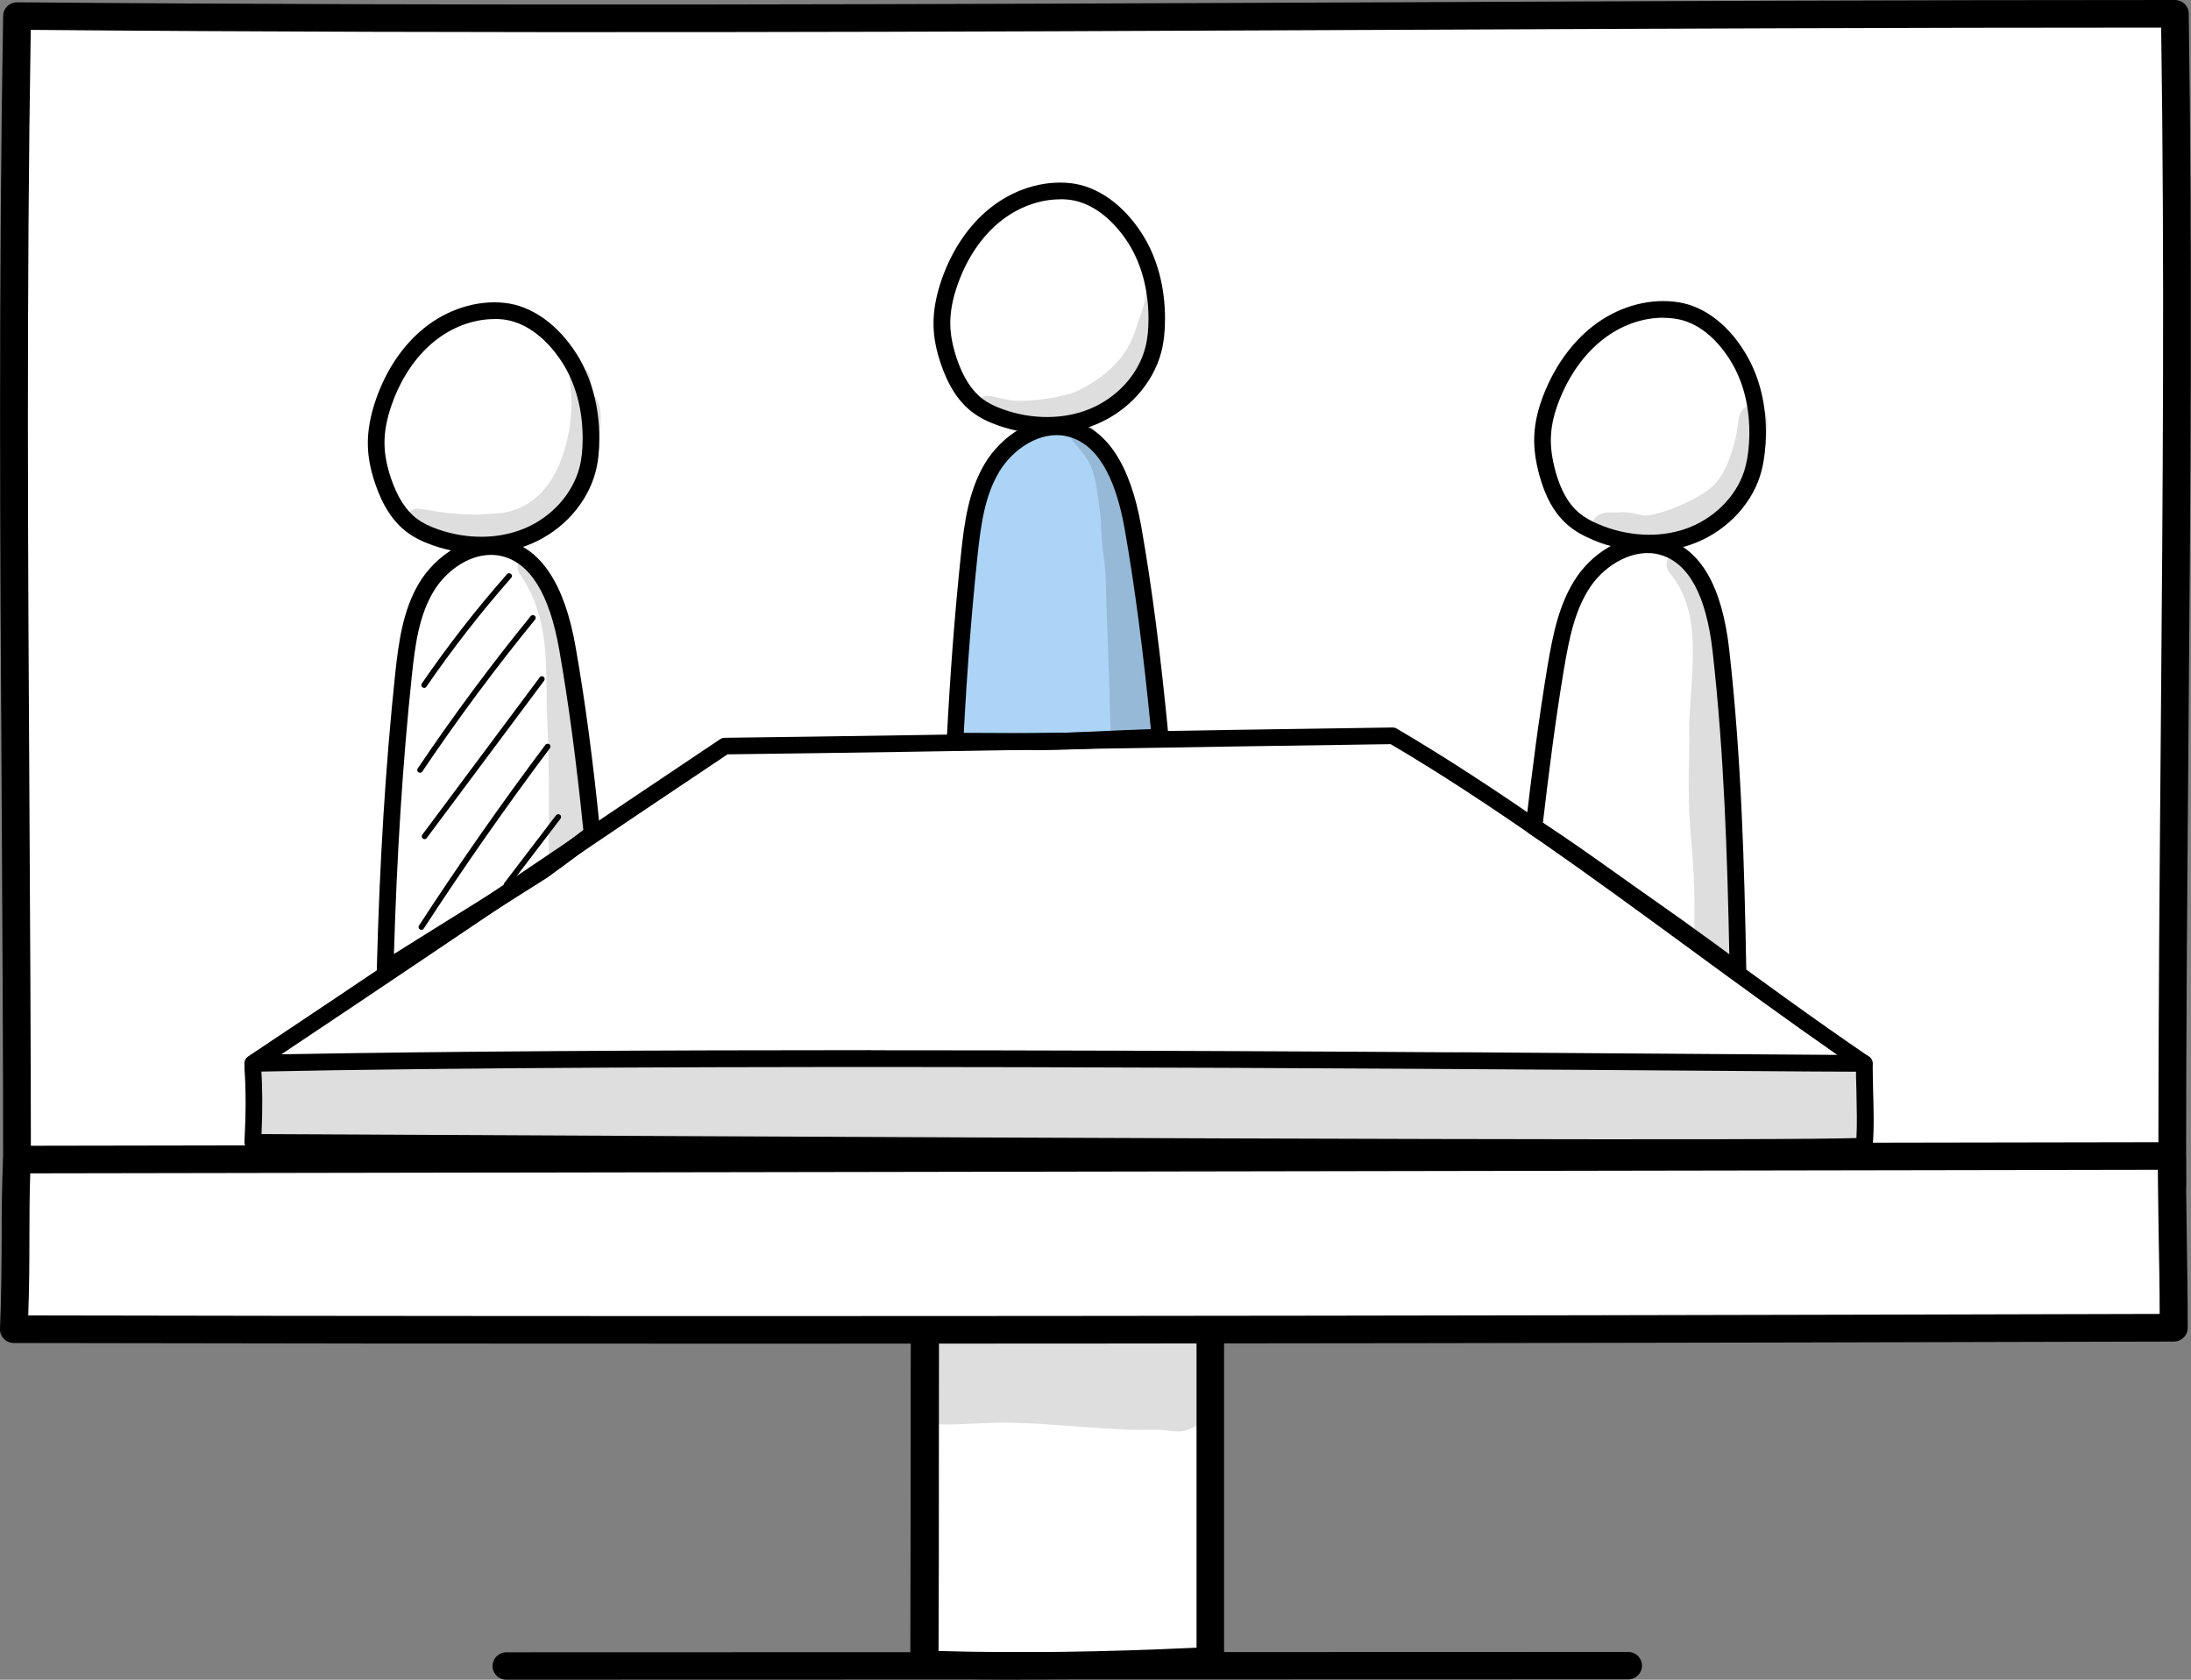
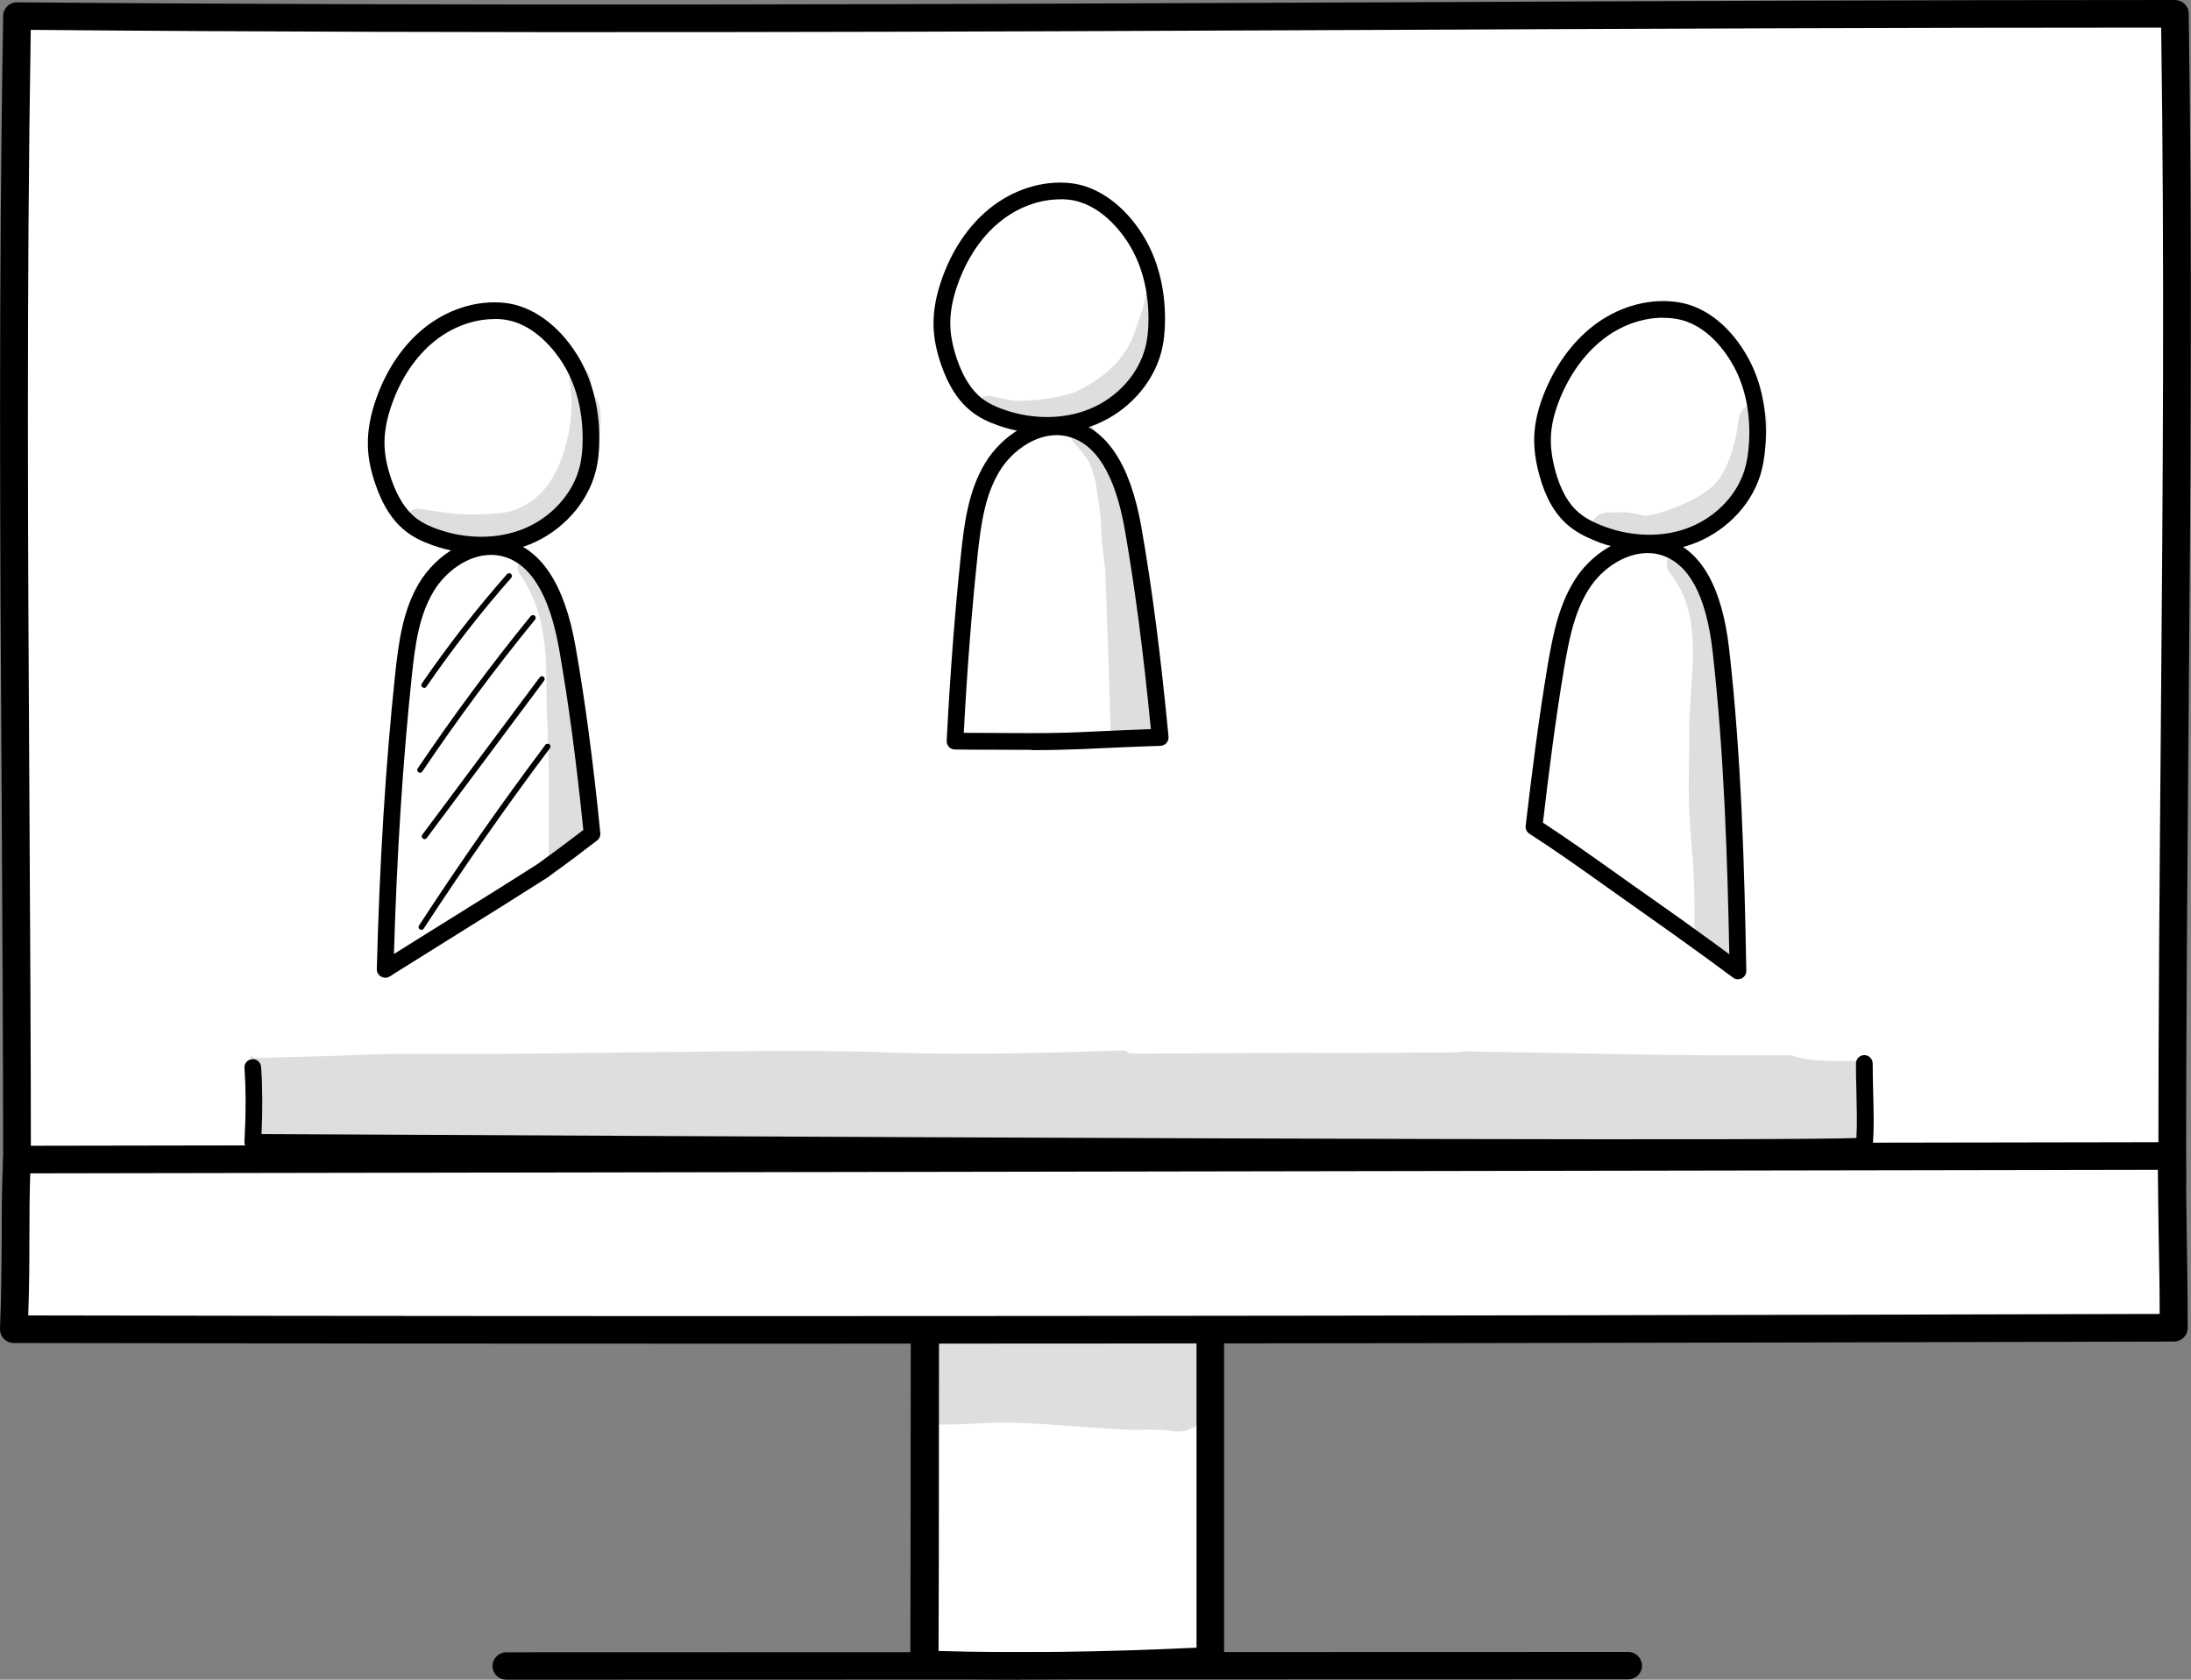
<svg xmlns="http://www.w3.org/2000/svg" width="60" height="46" viewBox="0 0 60 46" fill="none">
  <rect x="0" y="0" width="60" height="46" fill="#808080" stroke="none" />
  <g clip-path="url(#clip0_429_1422)">
    <path d="M25.327 35.294C25.318 38.617 25.322 41.769 25.309 45.575C27.93 45.66 30.529 45.61 33.147 45.481C33.147 42.047 33.142 37.557 33.142 34.767L25.331 35.294H25.327Z" fill="white" />
    <path d="M27.962 45.995C27.049 45.995 26.163 45.982 25.299 45.951C25.091 45.946 24.929 45.776 24.929 45.571C24.933 43.603 24.938 41.814 24.938 40.084C24.938 38.465 24.938 36.896 24.947 35.29C24.947 35.093 25.101 34.928 25.304 34.915L33.115 34.387C33.219 34.378 33.323 34.418 33.399 34.485C33.476 34.557 33.521 34.655 33.521 34.763C33.521 36.086 33.521 37.79 33.521 39.583C33.521 41.573 33.521 43.67 33.521 45.477C33.521 45.678 33.363 45.843 33.16 45.852C31.307 45.942 29.584 45.991 27.953 45.991L27.962 45.995ZM25.693 45.213C27.871 45.276 30.19 45.244 32.767 45.123C32.767 43.402 32.767 41.448 32.767 39.587C32.767 37.973 32.767 36.426 32.767 35.169L25.715 35.648C25.715 37.133 25.711 38.586 25.711 40.088C25.711 41.712 25.711 43.388 25.702 45.208L25.693 45.213Z" fill="black" />
    <path d="M59.49 32.424C59.49 20.932 59.725 11.166 59.562 0.376C39.972 0.376 20.206 0.609 0.466 0.439C0.276 11.434 0.466 21.773 0.466 32.465C20.197 32.465 39.859 32.424 59.49 32.424Z" fill="white" />
    <path d="M0.466 32.84C0.254 32.84 0.087 32.67 0.087 32.464C0.087 28.9 0.064 25.319 0.046 21.853C0.001 14.926 -0.04 7.763 0.087 0.434C0.087 0.228 0.258 0.063 0.466 0.063C13.005 0.17 25.747 0.116 38.069 0.063C45.121 0.031 52.416 0 59.558 0C59.766 0 59.938 0.165 59.938 0.371C60.037 7.061 59.987 13.308 59.933 19.917C59.901 23.919 59.865 28.055 59.865 32.424C59.865 32.634 59.694 32.8 59.486 32.8C49.681 32.8 39.873 32.809 30.046 32.818C20.197 32.827 10.338 32.835 0.457 32.835L0.466 32.84ZM0.842 0.818C0.724 8.013 0.765 15.043 0.805 21.844C0.823 25.189 0.846 28.641 0.846 32.084C10.596 32.084 20.328 32.075 30.05 32.066C39.746 32.057 49.433 32.048 59.106 32.048C59.106 27.818 59.142 23.803 59.174 19.912C59.228 13.428 59.278 7.298 59.183 0.756C52.158 0.756 44.999 0.787 38.074 0.818C25.874 0.872 13.263 0.926 0.837 0.818H0.842Z" fill="black" />
    <path d="M0.466 31.754C0.402 33.211 0.457 34.727 0.38 36.4C20.178 36.435 39.786 36.413 59.526 36.359C59.526 34.852 59.476 32.88 59.476 31.655L0.466 31.754Z" fill="white" />
    <path d="M20.391 36.797C13.525 36.797 6.875 36.793 0.38 36.779C0.276 36.779 0.177 36.739 0.104 36.663C0.032 36.587 -0.004 36.489 0 36.386C0.037 35.532 0.041 34.714 0.046 33.922C0.046 33.166 0.05 32.455 0.086 31.74C0.095 31.539 0.263 31.378 0.466 31.378L59.476 31.279C59.575 31.279 59.675 31.32 59.747 31.391C59.82 31.463 59.86 31.556 59.86 31.659C59.86 32.241 59.874 32.987 59.883 33.77C59.896 34.655 59.91 35.568 59.91 36.364C59.91 36.574 59.738 36.739 59.53 36.739C45.617 36.779 32.667 36.797 20.395 36.797H20.391ZM0.778 36.024C18.664 36.059 37.766 36.042 59.142 35.983C59.142 35.286 59.128 34.521 59.114 33.779C59.105 33.153 59.096 32.549 59.092 32.035L0.828 32.133C0.809 32.715 0.805 33.305 0.805 33.922C0.805 34.597 0.8 35.295 0.773 36.024H0.778Z" fill="black" />
    <path d="M13.868 46C13.655 46 13.488 45.831 13.488 45.625C13.488 45.419 13.66 45.249 13.868 45.249L44.587 45.24C44.799 45.24 44.966 45.41 44.966 45.616C44.966 45.822 44.795 45.992 44.587 45.992L13.868 46Z" fill="black" />
    <g opacity="0.13">
      <path d="M33.467 37.12C33.467 37.115 33.467 37.111 33.462 37.106C33.431 37.003 33.381 36.905 33.313 36.816C33.313 36.811 33.309 36.807 33.304 36.802C33.277 36.766 33.245 36.735 33.214 36.704C33.2 36.69 33.191 36.681 33.178 36.668C33.146 36.641 33.114 36.619 33.083 36.601C33.069 36.592 33.06 36.583 33.042 36.574C33.038 36.574 33.029 36.57 33.024 36.565C33.006 36.556 32.988 36.547 32.965 36.538C32.834 36.444 32.69 36.377 32.518 36.368C30.99 36.243 29.453 36.382 27.925 36.328C27.383 36.337 26.84 36.315 26.303 36.252C26.194 36.23 25.76 36.158 25.62 36.225C24.915 36.426 24.788 37.191 25.118 37.661C24.716 38.139 25.019 39.02 25.76 39.011C26.443 39.02 27.125 38.94 27.812 38.966C28.775 38.989 29.733 39.101 30.696 39.141C31.108 39.181 31.519 39.132 31.93 39.168C32.156 39.208 32.396 39.235 32.604 39.123C33.038 38.975 33.209 38.506 33.114 38.099C33.282 37.983 33.413 37.813 33.467 37.607C33.512 37.442 33.503 37.276 33.458 37.115L33.467 37.12Z" fill="black" />
    </g>
-     <path d="M7.096 28.93C10.835 26.407 14.575 23.882 18.317 21.359C18.833 21.011 19.364 20.654 19.965 20.489C20.466 20.348 20.997 20.348 21.516 20.348C27.062 20.339 32.609 20.33 38.158 20.318L50.835 29.017L50.913 31.369L7.06 31.177L7.099 28.93H7.096Z" fill="white" />
    <path d="M47.603 26.338C47.603 26.338 42.014 22.477 42.02 22.352C42.156 20.798 42.342 19.244 42.729 17.732C42.948 16.871 43.26 15.986 43.929 15.405C44.599 14.82 45.718 14.67 46.345 15.3C46.729 15.687 46.846 16.256 46.937 16.793C47.465 19.958 47.669 23.176 47.606 26.338H47.603Z" fill="white" />
-     <path d="M42.399 13.128C42.096 11.974 42.393 10.678 43.17 9.772C43.711 9.139 44.485 8.695 45.313 8.623C46.142 8.551 47.012 8.878 47.534 9.526C48.029 10.141 48.173 10.975 48.137 11.764C48.092 12.774 47.723 13.842 46.883 14.412C46.442 14.712 45.907 14.847 45.376 14.874C44.938 14.895 44.491 14.844 44.077 14.694C43.317 14.421 42.588 13.842 42.399 13.128Z" fill="white" />
    <path d="M25.799 9.904C25.496 8.689 25.793 7.324 26.571 6.37C27.111 5.704 27.885 5.237 28.714 5.162C29.542 5.087 30.412 5.428 30.931 6.112C31.427 6.76 31.571 7.639 31.535 8.467C31.49 9.532 31.12 10.657 30.28 11.254C29.839 11.569 29.305 11.713 28.774 11.739C28.335 11.764 27.888 11.71 27.474 11.551C26.715 11.263 25.985 10.654 25.796 9.904H25.799Z" fill="white" />
    <path d="M10.443 13.267C10.146 12.094 10.437 10.78 11.193 9.859C11.721 9.217 12.478 8.764 13.285 8.692C14.092 8.62 14.941 8.95 15.449 9.607C15.932 10.234 16.073 11.077 16.037 11.878C15.992 12.904 15.632 13.989 14.816 14.566C14.386 14.868 13.864 15.006 13.345 15.033C12.916 15.054 12.481 15.003 12.078 14.85C11.34 14.572 10.626 13.986 10.443 13.261V13.267Z" fill="white" />
    <path d="M10.625 26.575C10.703 24.104 10.817 21.635 10.961 19.166C11.009 18.326 11.069 17.471 11.393 16.698C11.717 15.924 12.366 15.234 13.194 15.087C13.422 15.048 13.659 15.048 13.878 15.117C14.551 15.321 14.902 16.047 15.136 16.71C15.823 18.668 16.168 20.744 16.15 22.82C15.424 23.357 14.695 23.887 13.956 24.409C12.879 25.174 11.784 25.927 10.625 26.575Z" fill="white" />
    <g opacity="0.13">
      <path d="M51.172 29.332C51.094 29.222 51.004 29.129 50.899 29.057C50.665 29.057 50.431 29.057 50.2 29.057C49.836 29.051 49.464 29.03 49.116 28.922C49.095 28.916 49.077 28.907 49.059 28.898C46.076 28.925 43.093 28.838 40.109 28.793C40.097 28.796 40.086 28.799 40.071 28.799C39.695 28.838 39.311 28.82 38.933 28.823C38.555 28.826 38.177 28.832 37.799 28.835C37.045 28.841 36.292 28.835 35.539 28.835C34.029 28.838 32.52 28.847 31.007 28.856C30.923 28.856 30.863 28.82 30.827 28.766C28.483 28.841 26.139 28.91 23.795 28.802C22.994 28.787 22.192 28.781 21.391 28.778C19.137 28.796 16.883 28.826 14.63 28.853C13.366 28.868 12.099 28.853 10.836 28.862C10.203 28.868 9.572 28.901 8.939 28.922C8.315 28.943 7.688 28.949 7.063 28.976C6.973 28.979 6.907 28.952 6.859 28.904C6.901 29.378 6.931 29.858 6.964 30.331C6.985 30.649 7.027 30.979 7.045 31.306C7.048 31.306 7.054 31.306 7.057 31.306C8.081 31.54 9.146 31.609 10.194 31.564C11.142 31.522 12.084 31.423 13.033 31.423C13.984 31.423 14.933 31.435 15.884 31.435C16.85 31.435 17.817 31.402 18.78 31.438C19.029 31.447 19.278 31.453 19.527 31.459C21.373 31.321 23.219 31.183 25.071 31.204C26.1 31.21 27.123 31.306 28.153 31.339C29.491 31.393 30.83 31.381 32.168 31.402C34.35 31.456 36.529 31.573 38.711 31.525C40.404 31.498 42.099 31.483 43.795 31.474C46.085 31.396 48.378 31.354 50.668 31.498C50.845 31.504 51.016 31.45 51.163 31.357C51.133 31.138 51.109 30.916 51.1 30.697C51.088 30.4 51.106 30.106 51.109 29.809C51.109 29.642 51.118 29.474 51.169 29.329L51.172 29.332Z" fill="black" />
    </g>
    <path d="M11.614 18.837C11.614 18.837 11.584 18.834 11.572 18.825C11.536 18.8 11.527 18.753 11.55 18.72C12.265 17.679 13.048 16.671 13.885 15.723C13.912 15.693 13.96 15.687 13.993 15.717C14.027 15.744 14.03 15.792 13.999 15.825C13.168 16.767 12.388 17.772 11.677 18.806C11.662 18.828 11.637 18.84 11.614 18.84V18.837Z" fill="black" />
    <path d="M11.502 21.162C11.502 21.162 11.472 21.159 11.46 21.15C11.424 21.126 11.415 21.078 11.439 21.045C12.403 19.614 13.444 18.21 14.533 16.872C14.56 16.84 14.608 16.837 14.641 16.86C14.675 16.887 14.678 16.936 14.653 16.968C13.564 18.3 12.526 19.701 11.565 21.129C11.55 21.15 11.526 21.162 11.502 21.162Z" fill="black" />
    <path d="M11.626 22.98C11.611 22.98 11.593 22.974 11.581 22.965C11.548 22.941 11.539 22.893 11.566 22.857L14.78 18.549C14.804 18.516 14.852 18.507 14.885 18.534C14.918 18.558 14.927 18.606 14.9 18.642L11.686 22.95C11.671 22.971 11.647 22.98 11.626 22.98Z" fill="black" />
    <path d="M11.538 25.463C11.538 25.463 11.508 25.46 11.496 25.451C11.46 25.427 11.451 25.382 11.475 25.346C12.568 23.666 13.732 22.002 14.936 20.397C14.96 20.364 15.008 20.358 15.044 20.382C15.077 20.406 15.083 20.454 15.059 20.49C13.858 22.091 12.697 23.753 11.604 25.43C11.589 25.451 11.565 25.466 11.541 25.466L11.538 25.463Z" fill="black" />
-     <path d="M13.868 24.308C13.853 24.308 13.835 24.302 13.823 24.293C13.79 24.269 13.784 24.221 13.808 24.185L15.227 22.326C15.254 22.293 15.302 22.287 15.335 22.311C15.368 22.334 15.374 22.383 15.35 22.419L13.931 24.278C13.916 24.299 13.892 24.308 13.871 24.308H13.868Z" fill="black" />
    <g opacity="0.13">
      <path d="M16.221 10.813C16.218 10.774 16.215 10.741 16.215 10.723C16.188 10.549 16.203 10.342 16.101 10.192C16.023 10.075 15.851 10.051 15.734 10.12C15.578 10.207 15.584 10.384 15.62 10.534C15.638 10.705 15.641 10.879 15.653 11.053C15.647 11.278 15.626 11.704 15.518 12.091C15.224 13.336 14.555 13.903 13.799 14.041C13.43 14.068 13.279 14.101 12.73 14.086C12.643 14.086 12.295 14.05 12.211 14.044C11.98 14.011 11.749 13.972 11.518 13.939C11.44 13.918 11.35 13.927 11.281 13.969C11.05 14.095 11.098 14.47 11.356 14.533C11.437 14.554 11.515 14.575 11.596 14.596C11.623 14.635 11.662 14.665 11.713 14.677C11.998 14.767 12.283 14.869 12.583 14.89C12.757 14.896 12.934 14.89 13.108 14.887C13.279 14.896 13.447 14.896 13.619 14.881C13.628 14.881 13.64 14.881 13.649 14.881C14.432 14.917 15.128 14.452 15.632 13.888C16.164 13.303 16.413 12.169 16.434 11.71C16.473 11.434 16.464 10.948 16.227 10.816L16.221 10.813Z" fill="black" />
    </g>
    <g opacity="0.13">
      <path d="M14.972 19.411C15.05 20.847 15.032 22.284 15.026 23.724C15.152 23.631 15.278 23.538 15.404 23.448C15.653 23.265 15.899 23.07 16.148 22.881C16.082 22.323 16.013 21.741 15.959 21.138C15.83 20.202 15.65 18.049 15.332 16.606C15.257 16.414 15.227 16.147 15.065 16.009C15.02 15.916 14.975 15.823 14.927 15.733C14.81 15.571 14.756 15.322 14.552 15.256C14.305 15.181 14.08 15.472 14.215 15.691C15.002 16.816 14.96 17.953 14.972 19.411Z" fill="black" />
    </g>
    <path d="M13.18 15.16C12.736 15.16 12.283 15.085 11.848 14.932C11.563 14.833 11.341 14.719 11.154 14.581C10.77 14.296 10.482 13.858 10.275 13.246C10.146 12.868 10.08 12.526 10.074 12.196C10.065 11.797 10.14 11.377 10.305 10.909C10.584 10.121 11.031 9.461 11.596 8.999C12.244 8.471 13.054 8.213 13.816 8.294C14.561 8.372 15.284 8.888 15.797 9.704C16.199 10.343 16.413 11.14 16.413 12.007C16.413 12.352 16.38 12.652 16.31 12.919C16.085 13.783 15.398 14.545 14.516 14.905C14.102 15.073 13.645 15.157 13.177 15.157L13.18 15.16ZM13.537 8.738C12.964 8.738 12.373 8.957 11.884 9.356C11.383 9.764 10.986 10.355 10.734 11.062C10.587 11.476 10.521 11.842 10.53 12.184C10.536 12.466 10.596 12.763 10.707 13.099C10.884 13.618 11.118 13.984 11.425 14.212C11.575 14.323 11.755 14.413 11.998 14.497C12.787 14.773 13.642 14.767 14.345 14.479C15.095 14.173 15.68 13.528 15.869 12.802C15.929 12.574 15.956 12.313 15.956 12.007C15.956 11.225 15.767 10.514 15.41 9.947C15.203 9.617 14.627 8.84 13.768 8.747C13.693 8.738 13.615 8.735 13.54 8.735L13.537 8.738Z" fill="black" />
    <path d="M10.548 26.774C10.509 26.774 10.466 26.762 10.431 26.741C10.358 26.699 10.316 26.621 10.319 26.54C10.395 23.613 10.557 20.97 10.821 18.465C10.917 17.566 11.037 16.699 11.481 15.961C11.916 15.238 12.832 14.56 13.819 14.782C14.806 15.004 15.46 15.988 15.761 17.707C16.025 19.209 16.241 20.829 16.439 22.812C16.448 22.893 16.412 22.971 16.349 23.019C16.232 23.106 16.118 23.193 16.004 23.28C15.848 23.4 15.695 23.517 15.539 23.631C15.355 23.766 15.172 23.898 14.989 24.033C14.581 24.291 14.185 24.543 13.789 24.792C13.288 25.104 12.79 25.419 12.288 25.73C11.784 26.045 11.28 26.36 10.776 26.675C10.764 26.684 10.746 26.699 10.734 26.705L10.662 26.747C10.626 26.768 10.587 26.777 10.548 26.777V26.774ZM13.444 15.196C12.805 15.196 12.192 15.664 11.874 16.195C11.478 16.855 11.37 17.635 11.277 18.514C11.028 20.886 10.869 23.379 10.788 26.126C11.208 25.865 11.628 25.601 12.045 25.34C12.546 25.029 13.045 24.717 13.546 24.405C13.942 24.156 14.338 23.907 14.731 23.655C14.902 23.529 15.085 23.397 15.268 23.262C15.421 23.148 15.575 23.034 15.728 22.917C15.809 22.854 15.893 22.791 15.974 22.728C15.779 20.817 15.569 19.242 15.313 17.785C15.046 16.264 14.512 15.403 13.723 15.226C13.63 15.205 13.54 15.196 13.447 15.196H13.444Z" fill="black" />
    <g opacity="0.13">
      <path d="M47.92 11.107C47.632 11.161 47.611 11.455 47.581 11.692C47.62 11.473 47.566 11.797 47.542 11.938C47.368 12.669 47.176 13.044 46.915 13.302C46.507 13.695 45.477 14.1 45.054 14.121C45.036 14.121 45.03 14.121 45.03 14.121C44.97 14.109 44.871 14.088 44.826 14.076C44.682 14.046 44.532 14.019 44.382 14.028C44.337 14.028 44.295 14.034 44.268 14.037C44.136 14.037 43.998 14.013 43.875 14.061C43.421 14.199 43.523 14.901 43.995 14.919C44.484 14.958 44.067 14.958 44.622 14.973C44.748 14.967 44.871 14.955 44.997 14.943C45.519 14.934 46.096 14.823 46.795 14.502C47.752 14.016 48.301 12.945 48.385 11.905C48.394 11.524 48.475 11.077 47.926 11.104L47.92 11.107Z" fill="black" />
    </g>
    <g opacity="0.13">
      <path d="M46.256 19.775C46.28 20.609 46.217 21.443 46.262 22.274C46.307 23.165 46.427 23.827 46.4 25.402C46.394 25.51 46.388 25.609 46.379 25.699C46.535 25.81 46.688 25.921 46.844 26.035C47.048 26.185 47.252 26.335 47.456 26.485C47.453 26.305 47.453 26.122 47.423 25.951C47.372 25.567 47.375 25.555 47.36 25.426C47.36 24.715 47.453 22.535 47.378 21.326C47.363 20.573 47.291 19.625 47.252 19.169C47.216 18.332 47.165 17.492 46.964 16.677C46.823 16.134 46.604 15.495 46.163 15.132C45.821 14.946 45.469 15.408 45.73 15.693C46.58 16.742 46.352 18.059 46.259 19.772L46.256 19.775Z" fill="black" />
    </g>
    <path d="M45.169 15.099C44.65 15.099 44.118 14.994 43.62 14.784C43.341 14.667 43.128 14.541 42.948 14.391C42.582 14.082 42.321 13.629 42.153 13.005C42.048 12.622 42.003 12.274 42.015 11.947C42.03 11.548 42.132 11.134 42.324 10.678C42.651 9.907 43.137 9.277 43.728 8.851C44.41 8.362 45.232 8.155 45.985 8.281C46.724 8.404 47.414 8.962 47.876 9.808C48.239 10.471 48.401 11.278 48.35 12.145C48.329 12.49 48.278 12.787 48.194 13.047C47.918 13.896 47.186 14.616 46.282 14.922C45.931 15.042 45.553 15.099 45.166 15.099H45.169ZM45.544 8.701C45.016 8.701 44.467 8.881 43.995 9.22C43.47 9.598 43.038 10.162 42.744 10.855C42.573 11.26 42.483 11.623 42.471 11.965C42.459 12.247 42.501 12.547 42.591 12.889C42.735 13.419 42.948 13.797 43.239 14.043C43.38 14.163 43.557 14.265 43.794 14.364C44.566 14.688 45.418 14.733 46.138 14.49C46.907 14.229 47.528 13.623 47.762 12.909C47.834 12.685 47.879 12.427 47.897 12.121C47.942 11.341 47.798 10.618 47.477 10.03C47.291 9.688 46.763 8.875 45.91 8.734C45.79 8.713 45.667 8.704 45.544 8.704V8.701Z" fill="black" />
    <path d="M47.594 26.818C47.546 26.818 47.498 26.803 47.459 26.773C47.209 26.587 46.957 26.401 46.705 26.218C46.108 25.784 45.499 25.349 44.896 24.926C44.596 24.716 44.295 24.503 43.998 24.29C43.311 23.801 42.6 23.294 41.882 22.832C41.81 22.784 41.768 22.7 41.78 22.613C41.951 21.164 42.129 19.739 42.378 18.246C42.528 17.355 42.702 16.494 43.188 15.786C43.665 15.09 44.623 14.472 45.595 14.751C46.567 15.033 47.158 16.053 47.354 17.787C47.69 20.768 47.771 23.768 47.822 26.584C47.822 26.671 47.777 26.752 47.699 26.791C47.666 26.809 47.63 26.815 47.594 26.815V26.818ZM42.252 22.529C42.936 22.976 43.611 23.456 44.265 23.921C44.562 24.134 44.86 24.344 45.16 24.554C45.766 24.977 46.375 25.415 46.975 25.852C47.105 25.945 47.23 26.038 47.357 26.134C47.303 23.465 47.215 20.642 46.9 17.844C46.726 16.311 46.246 15.42 45.469 15.195C44.748 14.988 43.965 15.468 43.566 16.05C43.131 16.683 42.975 17.457 42.828 18.327C42.588 19.763 42.417 21.137 42.252 22.532V22.529Z" fill="black" />
-     <path d="M27.768 20.304C28.398 20.31 29.026 20.304 29.653 20.277C30.295 20.25 30.934 20.217 31.576 20.196C31.625 20.196 31.673 20.193 31.721 20.19C31.625 19.194 31.529 18.201 31.433 17.205C31.285 15.684 31.129 14.128 30.46 12.754C30.292 12.409 30.082 12.07 29.764 11.857C29.038 11.368 27.984 11.746 27.45 12.439C26.916 13.132 26.769 14.041 26.655 14.908C26.418 16.695 26.252 18.492 26.15 20.292C26.688 20.301 27.228 20.298 27.765 20.301L27.768 20.304Z" fill="#ACD4F7" />
    <g opacity="0.13">
      <path d="M31.732 7.975C31.603 7.837 31.354 7.942 31.36 8.128C31.363 8.323 31.171 8.785 31.066 9.124C30.823 9.796 30.298 10.336 29.442 10.735C29.154 10.846 28.449 10.993 27.807 10.975C27.669 10.975 27.465 10.915 27.146 10.849C27.065 10.828 26.975 10.837 26.903 10.882C26.666 11.011 26.714 11.398 26.978 11.461C28.065 11.815 29.313 11.608 30.298 11.056C30.691 10.774 31.096 10.456 31.276 9.991C31.273 10.006 31.243 10.063 31.255 10.048C31.408 9.802 31.528 9.538 31.618 9.262C31.723 9.004 31.765 8.56 31.765 8.434C31.774 8.284 31.852 8.098 31.735 7.975H31.732Z" fill="black" />
    </g>
    <g opacity="0.13">
      <path d="M30.016 13.292C30.076 13.691 30.088 13.7 30.151 14.258C30.157 14.381 30.154 14.504 30.157 14.627C30.157 14.612 30.163 14.588 30.166 14.567C30.16 14.954 30.262 15.35 30.274 15.743C30.313 17.036 30.37 18.326 30.4 19.618C30.406 19.825 30.415 20.032 30.424 20.239C30.808 20.221 31.195 20.206 31.582 20.191C31.594 20.191 31.609 20.191 31.621 20.191C31.597 19.153 31.549 18.116 31.468 17.081C31.354 15.593 31.291 14.756 31.111 14.111C31.024 13.475 30.895 13.151 30.793 12.938C30.637 12.563 30.394 12.233 30.124 11.934C29.983 11.796 29.875 11.568 29.653 11.568C29.37 11.559 29.211 11.934 29.419 12.129C29.908 12.677 29.911 12.83 30.022 13.292H30.016Z" fill="black" />
    </g>
    <path d="M28.671 11.881C28.227 11.881 27.774 11.806 27.339 11.653C27.051 11.554 26.832 11.44 26.646 11.302C26.262 11.017 25.973 10.579 25.766 9.967C25.637 9.589 25.571 9.247 25.565 8.917C25.556 8.518 25.631 8.098 25.796 7.63C26.075 6.841 26.523 6.181 27.087 5.72C27.735 5.192 28.545 4.934 29.308 5.015C30.052 5.093 30.775 5.609 31.288 6.424C31.691 7.063 31.904 7.861 31.904 8.728C31.904 9.073 31.871 9.373 31.802 9.64C31.577 10.504 30.889 11.266 30.007 11.626C29.596 11.794 29.137 11.878 28.668 11.878L28.671 11.881ZM29.032 5.459C28.458 5.459 27.867 5.678 27.378 6.076C26.877 6.484 26.48 7.075 26.228 7.783C26.081 8.197 26.015 8.563 26.024 8.905C26.03 9.187 26.09 9.484 26.201 9.82C26.378 10.339 26.613 10.705 26.919 10.933C27.069 11.044 27.249 11.134 27.492 11.218C28.281 11.494 29.137 11.488 29.839 11.2C30.589 10.894 31.174 10.249 31.363 9.523C31.424 9.295 31.451 9.034 31.451 8.728C31.451 7.945 31.261 7.234 30.904 6.667C30.697 6.337 30.121 5.561 29.263 5.468C29.188 5.459 29.11 5.456 29.035 5.456L29.032 5.459Z" fill="black" />
    <path d="M28.245 20.534C28.089 20.534 27.93 20.534 27.765 20.534C27.534 20.534 27.303 20.531 27.072 20.531C26.762 20.531 26.453 20.531 26.147 20.525C26.084 20.525 26.027 20.498 25.985 20.453C25.943 20.408 25.922 20.348 25.925 20.285C26.018 18.474 26.144 16.806 26.315 15.189C26.408 14.289 26.531 13.422 26.976 12.684C27.411 11.962 28.329 11.284 29.313 11.506C30.301 11.728 30.952 12.711 31.255 14.43C31.549 16.101 31.783 17.925 32 20.174C32.005 20.237 31.985 20.3 31.942 20.348C31.901 20.396 31.84 20.423 31.777 20.426L31.585 20.432C31.117 20.447 30.649 20.468 30.181 20.489L29.665 20.513C29.22 20.531 28.755 20.543 28.245 20.543V20.534ZM26.39 20.069C26.618 20.069 26.843 20.069 27.072 20.072C27.303 20.072 27.537 20.072 27.768 20.075C28.458 20.081 29.07 20.075 29.641 20.048L30.157 20.024C30.61 20.003 31.063 19.982 31.516 19.967C31.309 17.844 31.081 16.101 30.802 14.502C30.535 12.982 30.001 12.124 29.211 11.947C28.479 11.782 27.729 12.31 27.366 12.915C26.97 13.575 26.861 14.355 26.768 15.234C26.606 16.773 26.483 18.357 26.393 20.069H26.39Z" fill="black" />
-     <path d="M6.922 29.35C6.823 29.35 6.733 29.284 6.703 29.191C6.673 29.096 6.709 28.991 6.793 28.933C9.773 26.948 12.357 25.202 14.635 23.663C16.445 22.442 18.152 21.291 19.719 20.244C19.755 20.22 19.8 20.205 19.842 20.205C23.065 20.166 26.379 20.109 29.581 20.058C32.378 20.01 35.274 19.962 38.134 19.923C38.173 19.923 38.218 19.932 38.254 19.956C41.039 21.594 43.84 23.642 46.547 25.622C48.146 26.792 49.659 27.899 51.177 28.933C51.261 28.991 51.297 29.093 51.267 29.189C51.237 29.284 51.15 29.35 51.048 29.35C50.526 29.35 49.11 29.341 47.153 29.326C38.461 29.263 18.104 29.113 6.925 29.35H6.919H6.922ZM23.849 28.762C32.825 28.762 42.024 28.831 47.159 28.867C48.503 28.877 49.593 28.886 50.313 28.889C48.981 27.962 47.612 26.963 46.282 25.988C43.602 24.026 40.832 21.998 38.083 20.379C35.244 20.418 32.372 20.466 29.596 20.511C26.415 20.565 23.125 20.619 19.923 20.658C18.372 21.693 16.685 22.832 14.899 24.038C12.786 25.463 10.415 27.065 7.705 28.873C12.189 28.79 17.972 28.759 23.852 28.759L23.849 28.762Z" fill="black" />
    <path d="M44.473 31.654C38.777 31.654 28.395 31.621 9.701 31.525C8.062 31.516 7.051 31.51 6.922 31.51C6.859 31.51 6.799 31.483 6.757 31.438C6.715 31.393 6.691 31.33 6.694 31.27C6.736 30.493 6.736 29.83 6.694 29.248C6.685 29.122 6.781 29.015 6.907 29.006C7.03 28.994 7.141 29.093 7.15 29.218C7.189 29.761 7.192 30.364 7.162 31.057C7.57 31.057 8.456 31.063 9.704 31.069C35.304 31.201 49.125 31.234 50.838 31.165C50.859 30.784 50.847 30.331 50.838 29.89C50.829 29.614 50.823 29.354 50.826 29.122C50.826 28.997 50.928 28.895 51.054 28.895C51.181 28.895 51.283 29 51.283 29.125C51.283 29.348 51.289 29.605 51.295 29.878C51.31 30.409 51.325 30.958 51.28 31.402C51.271 31.492 51.211 31.567 51.127 31.597C51.025 31.633 49.788 31.66 44.473 31.66V31.654Z" fill="black" />
  </g>
  <defs>
    <clipPath id="clip0_429_1422">
      <rect width="60" height="46" fill="white" />
    </clipPath>
  </defs>
</svg>